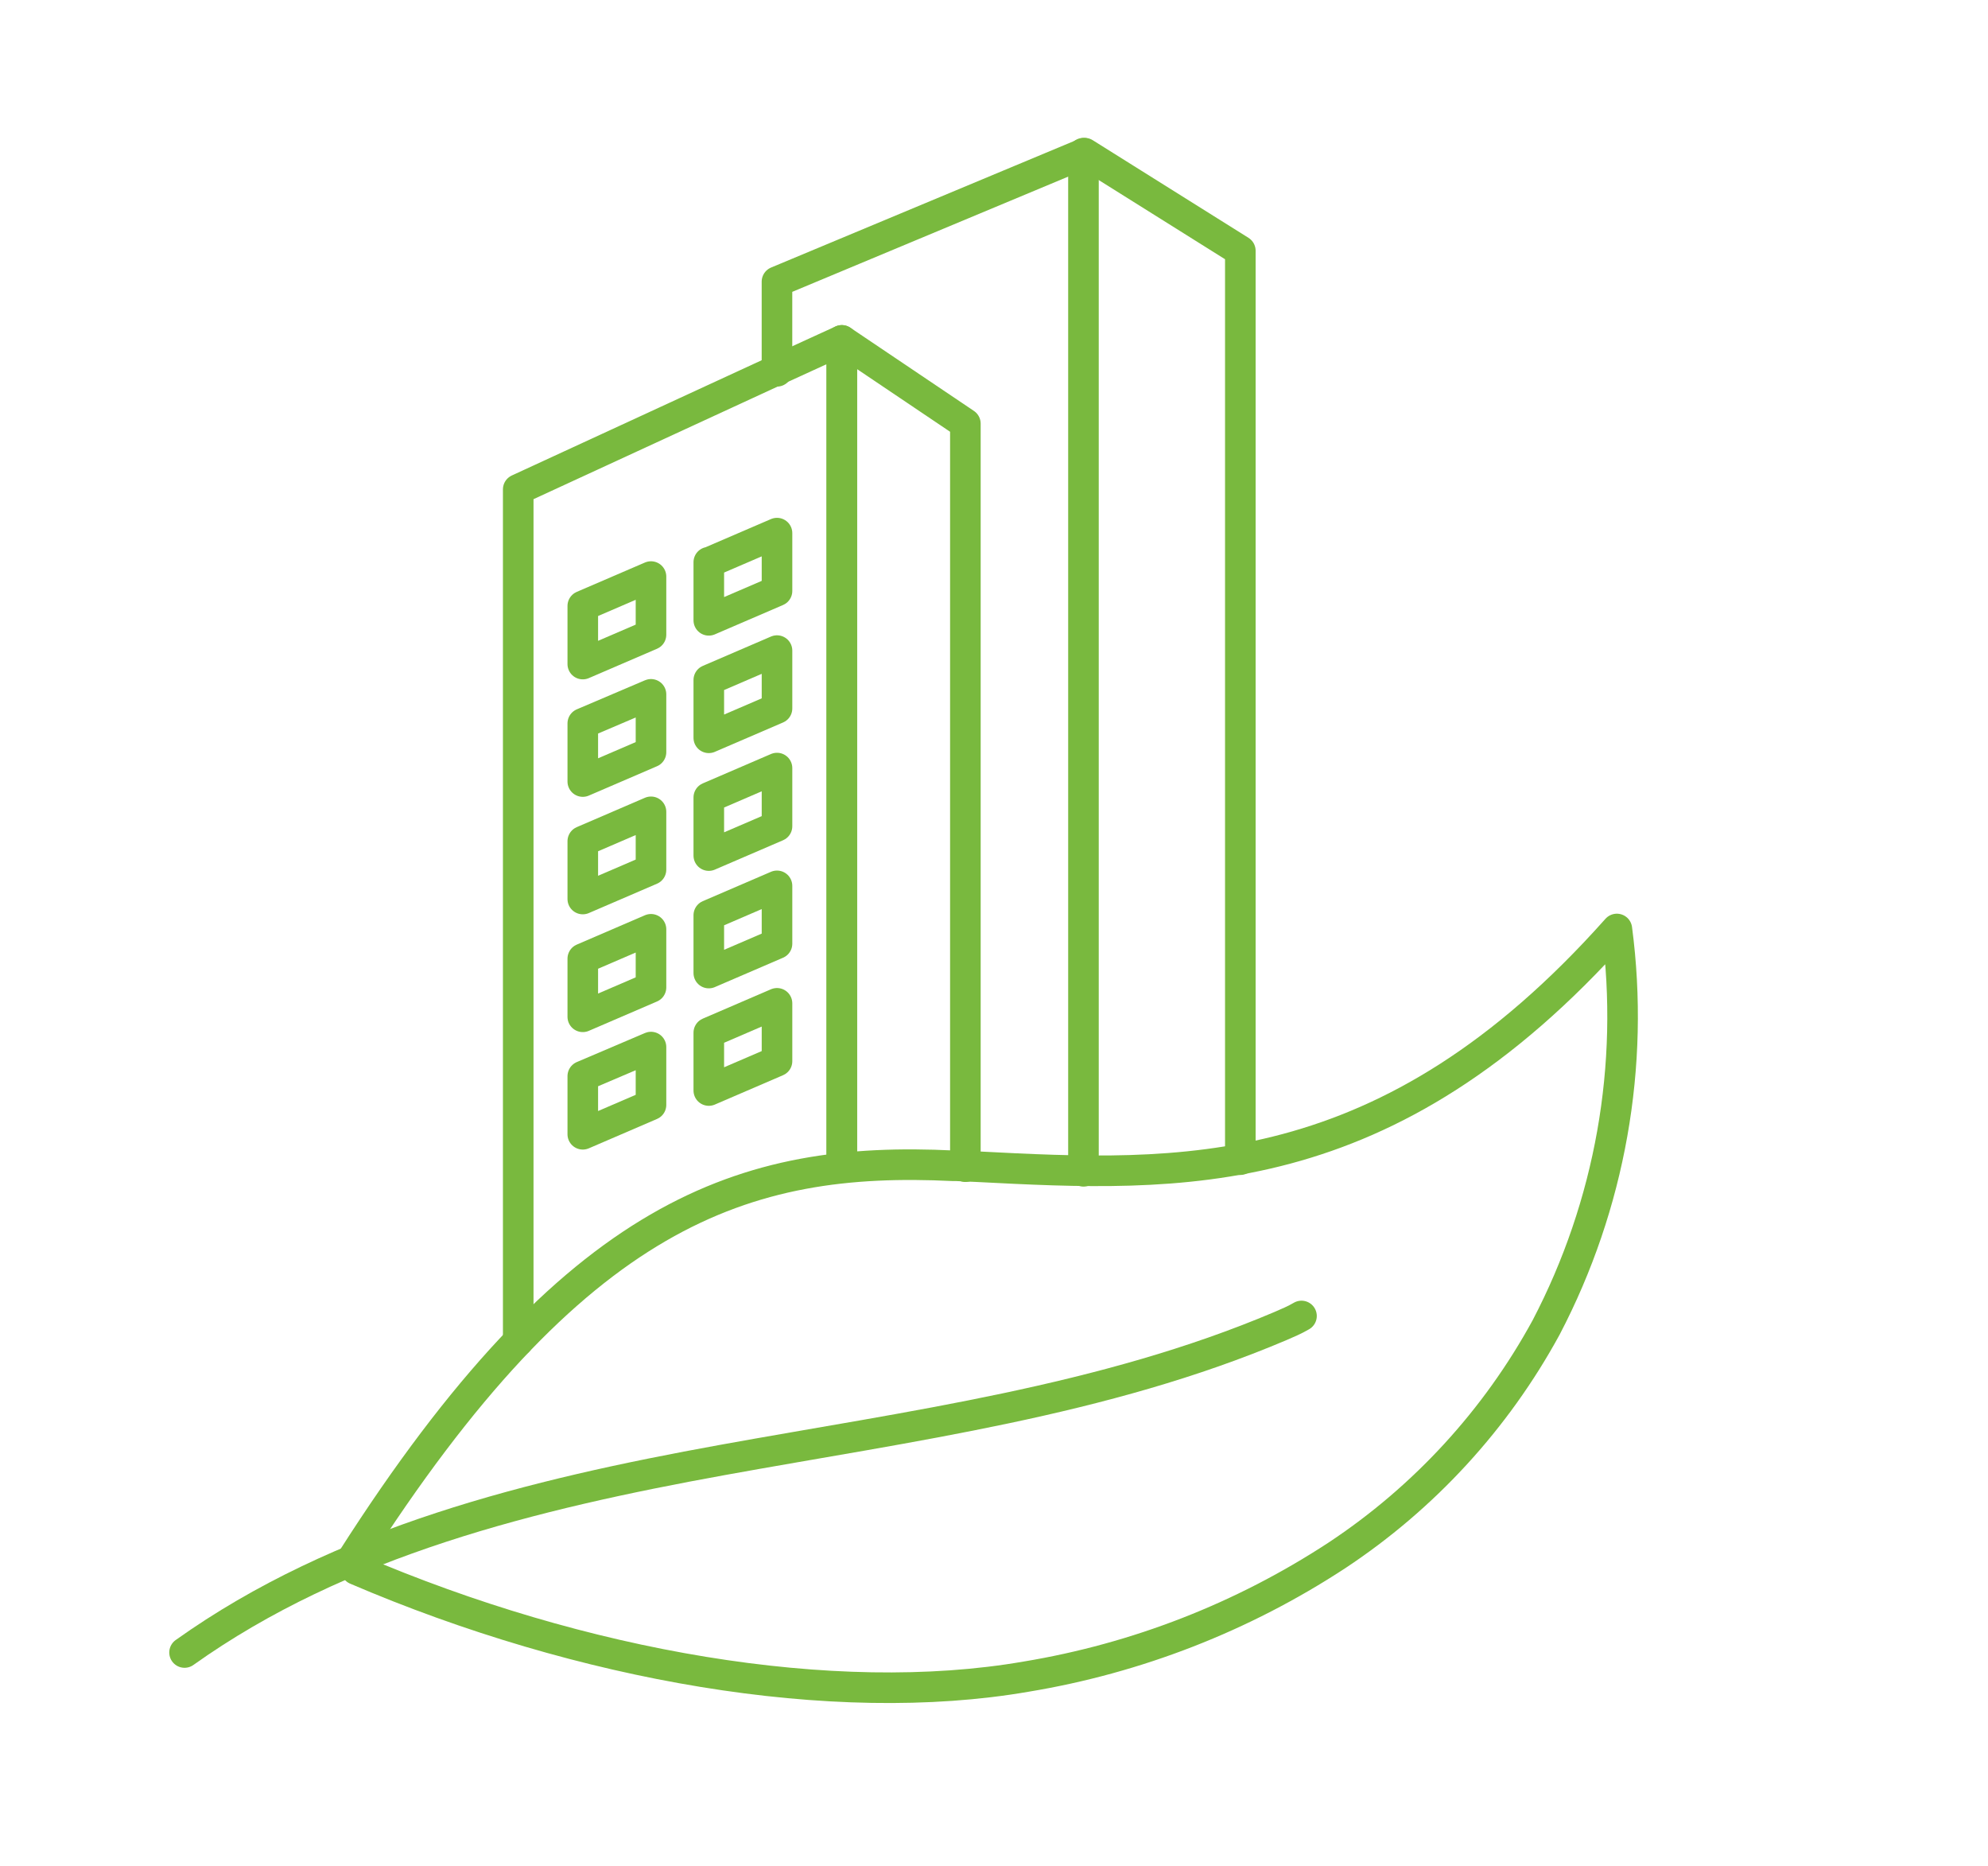
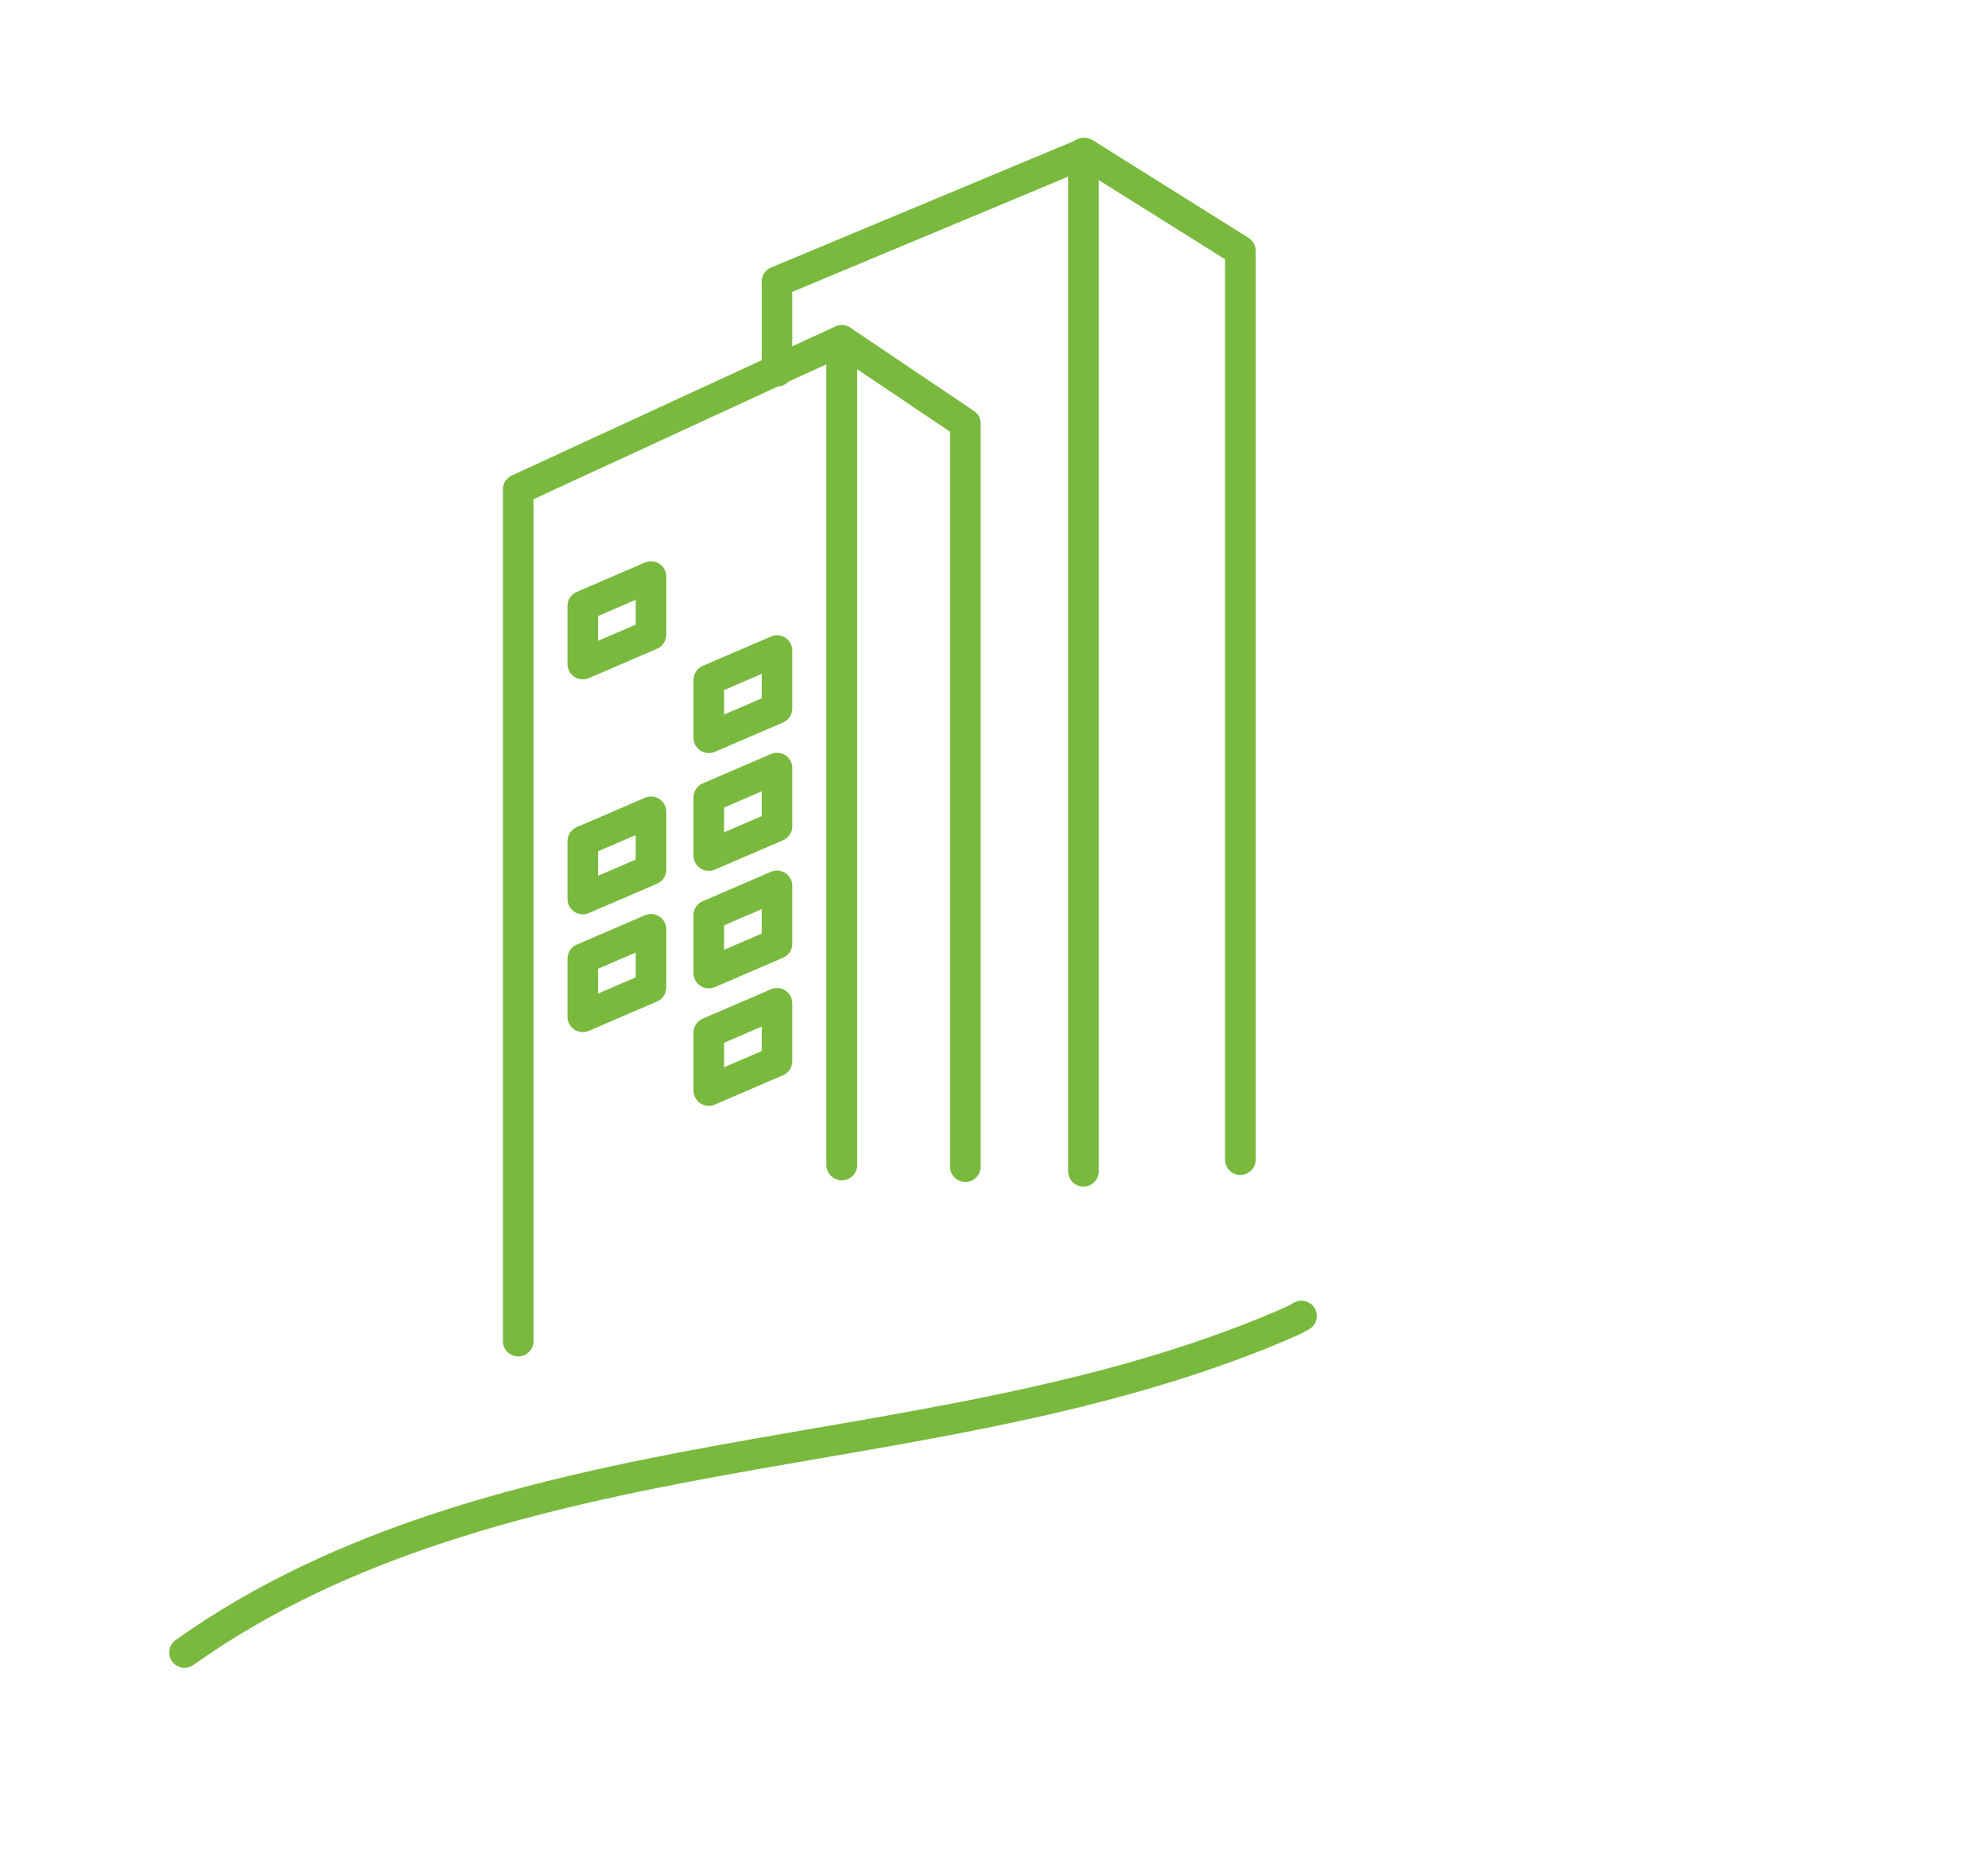
<svg xmlns="http://www.w3.org/2000/svg" width="65" height="61" viewBox="0 0 65 61" fill="none">
  <path d="M27.524 38.077V11.127L25.404 12.097C25.404 12.097 25.344 12.127 25.314 12.137L16.944 15.997V43.837" stroke="#79B93E" stroke-linecap="round" stroke-linejoin="round" />
  <path d="M31.564 38.137V13.847L27.524 11.127V38.077" stroke="#79B93E" stroke-linecap="round" stroke-linejoin="round" />
  <path fill-rule="evenodd" clip-rule="evenodd" d="M23.175 22.227L25.405 21.267V23.157L23.175 24.117V22.227Z" stroke="#79B93E" stroke-linecap="round" stroke-linejoin="round" />
-   <path fill-rule="evenodd" clip-rule="evenodd" d="M23.175 18.387L25.405 17.427V19.317L23.175 20.277V18.377V18.387Z" stroke="#79B93E" stroke-linecap="round" stroke-linejoin="round" />
  <path fill-rule="evenodd" clip-rule="evenodd" d="M23.175 33.757L25.405 32.797V34.687L23.175 35.647V33.757Z" stroke="#79B93E" stroke-linecap="round" stroke-linejoin="round" />
  <path fill-rule="evenodd" clip-rule="evenodd" d="M23.175 29.917L25.405 28.957V30.847L23.175 31.807V29.917Z" stroke="#79B93E" stroke-linecap="round" stroke-linejoin="round" />
  <path fill-rule="evenodd" clip-rule="evenodd" d="M23.175 26.067L25.405 25.107V27.007L23.175 27.967V26.067Z" stroke="#79B93E" stroke-linecap="round" stroke-linejoin="round" />
-   <path fill-rule="evenodd" clip-rule="evenodd" d="M19.055 23.647L21.285 22.697V24.587L19.055 25.547V23.647Z" stroke="#79B93E" stroke-linecap="round" stroke-linejoin="round" />
  <path fill-rule="evenodd" clip-rule="evenodd" d="M19.055 19.807L21.285 18.847V20.747L19.055 21.707V19.807Z" stroke="#79B93E" stroke-linecap="round" stroke-linejoin="round" />
-   <path fill-rule="evenodd" clip-rule="evenodd" d="M19.055 35.177L21.285 34.227V36.117L19.055 37.077V35.177Z" stroke="#79B93E" stroke-linecap="round" stroke-linejoin="round" />
  <path fill-rule="evenodd" clip-rule="evenodd" d="M19.055 31.337L21.285 30.377V32.277L19.055 33.237V31.337Z" stroke="#79B93E" stroke-linecap="round" stroke-linejoin="round" />
  <path fill-rule="evenodd" clip-rule="evenodd" d="M19.055 27.497L21.285 26.537V28.427L19.055 29.387V27.497Z" stroke="#79B93E" stroke-linecap="round" stroke-linejoin="round" />
  <path d="M25.404 12.137V9.207L35.464 5.007L40.554 8.197V37.907" stroke="#79B93E" stroke-linecap="round" stroke-linejoin="round" />
  <path d="M35.425 38.287V5.007" stroke="#79B93E" stroke-linecap="round" stroke-linejoin="round" />
-   <path d="M11.515 50.967C18.795 39.557 24.355 37.777 31.165 38.107C31.195 38.107 31.225 38.107 31.255 38.107H31.275L31.955 38.137C38.575 38.477 45.335 38.827 52.865 30.367C53.455 34.837 52.645 39.387 50.555 43.387C48.915 46.397 46.565 48.957 43.705 50.847C40.635 52.857 37.175 54.207 33.545 54.807C27.245 55.897 19.015 54.467 11.645 51.307" stroke="#79B93E" stroke-linecap="round" stroke-linejoin="round" />
  <path d="M6.034 54.017C11.144 50.377 17.434 48.847 23.604 47.727C29.774 46.607 36.094 45.797 41.864 43.347C42.094 43.247 42.334 43.147 42.554 43.017" stroke="#79B93E" stroke-linecap="round" stroke-linejoin="round" />
</svg>